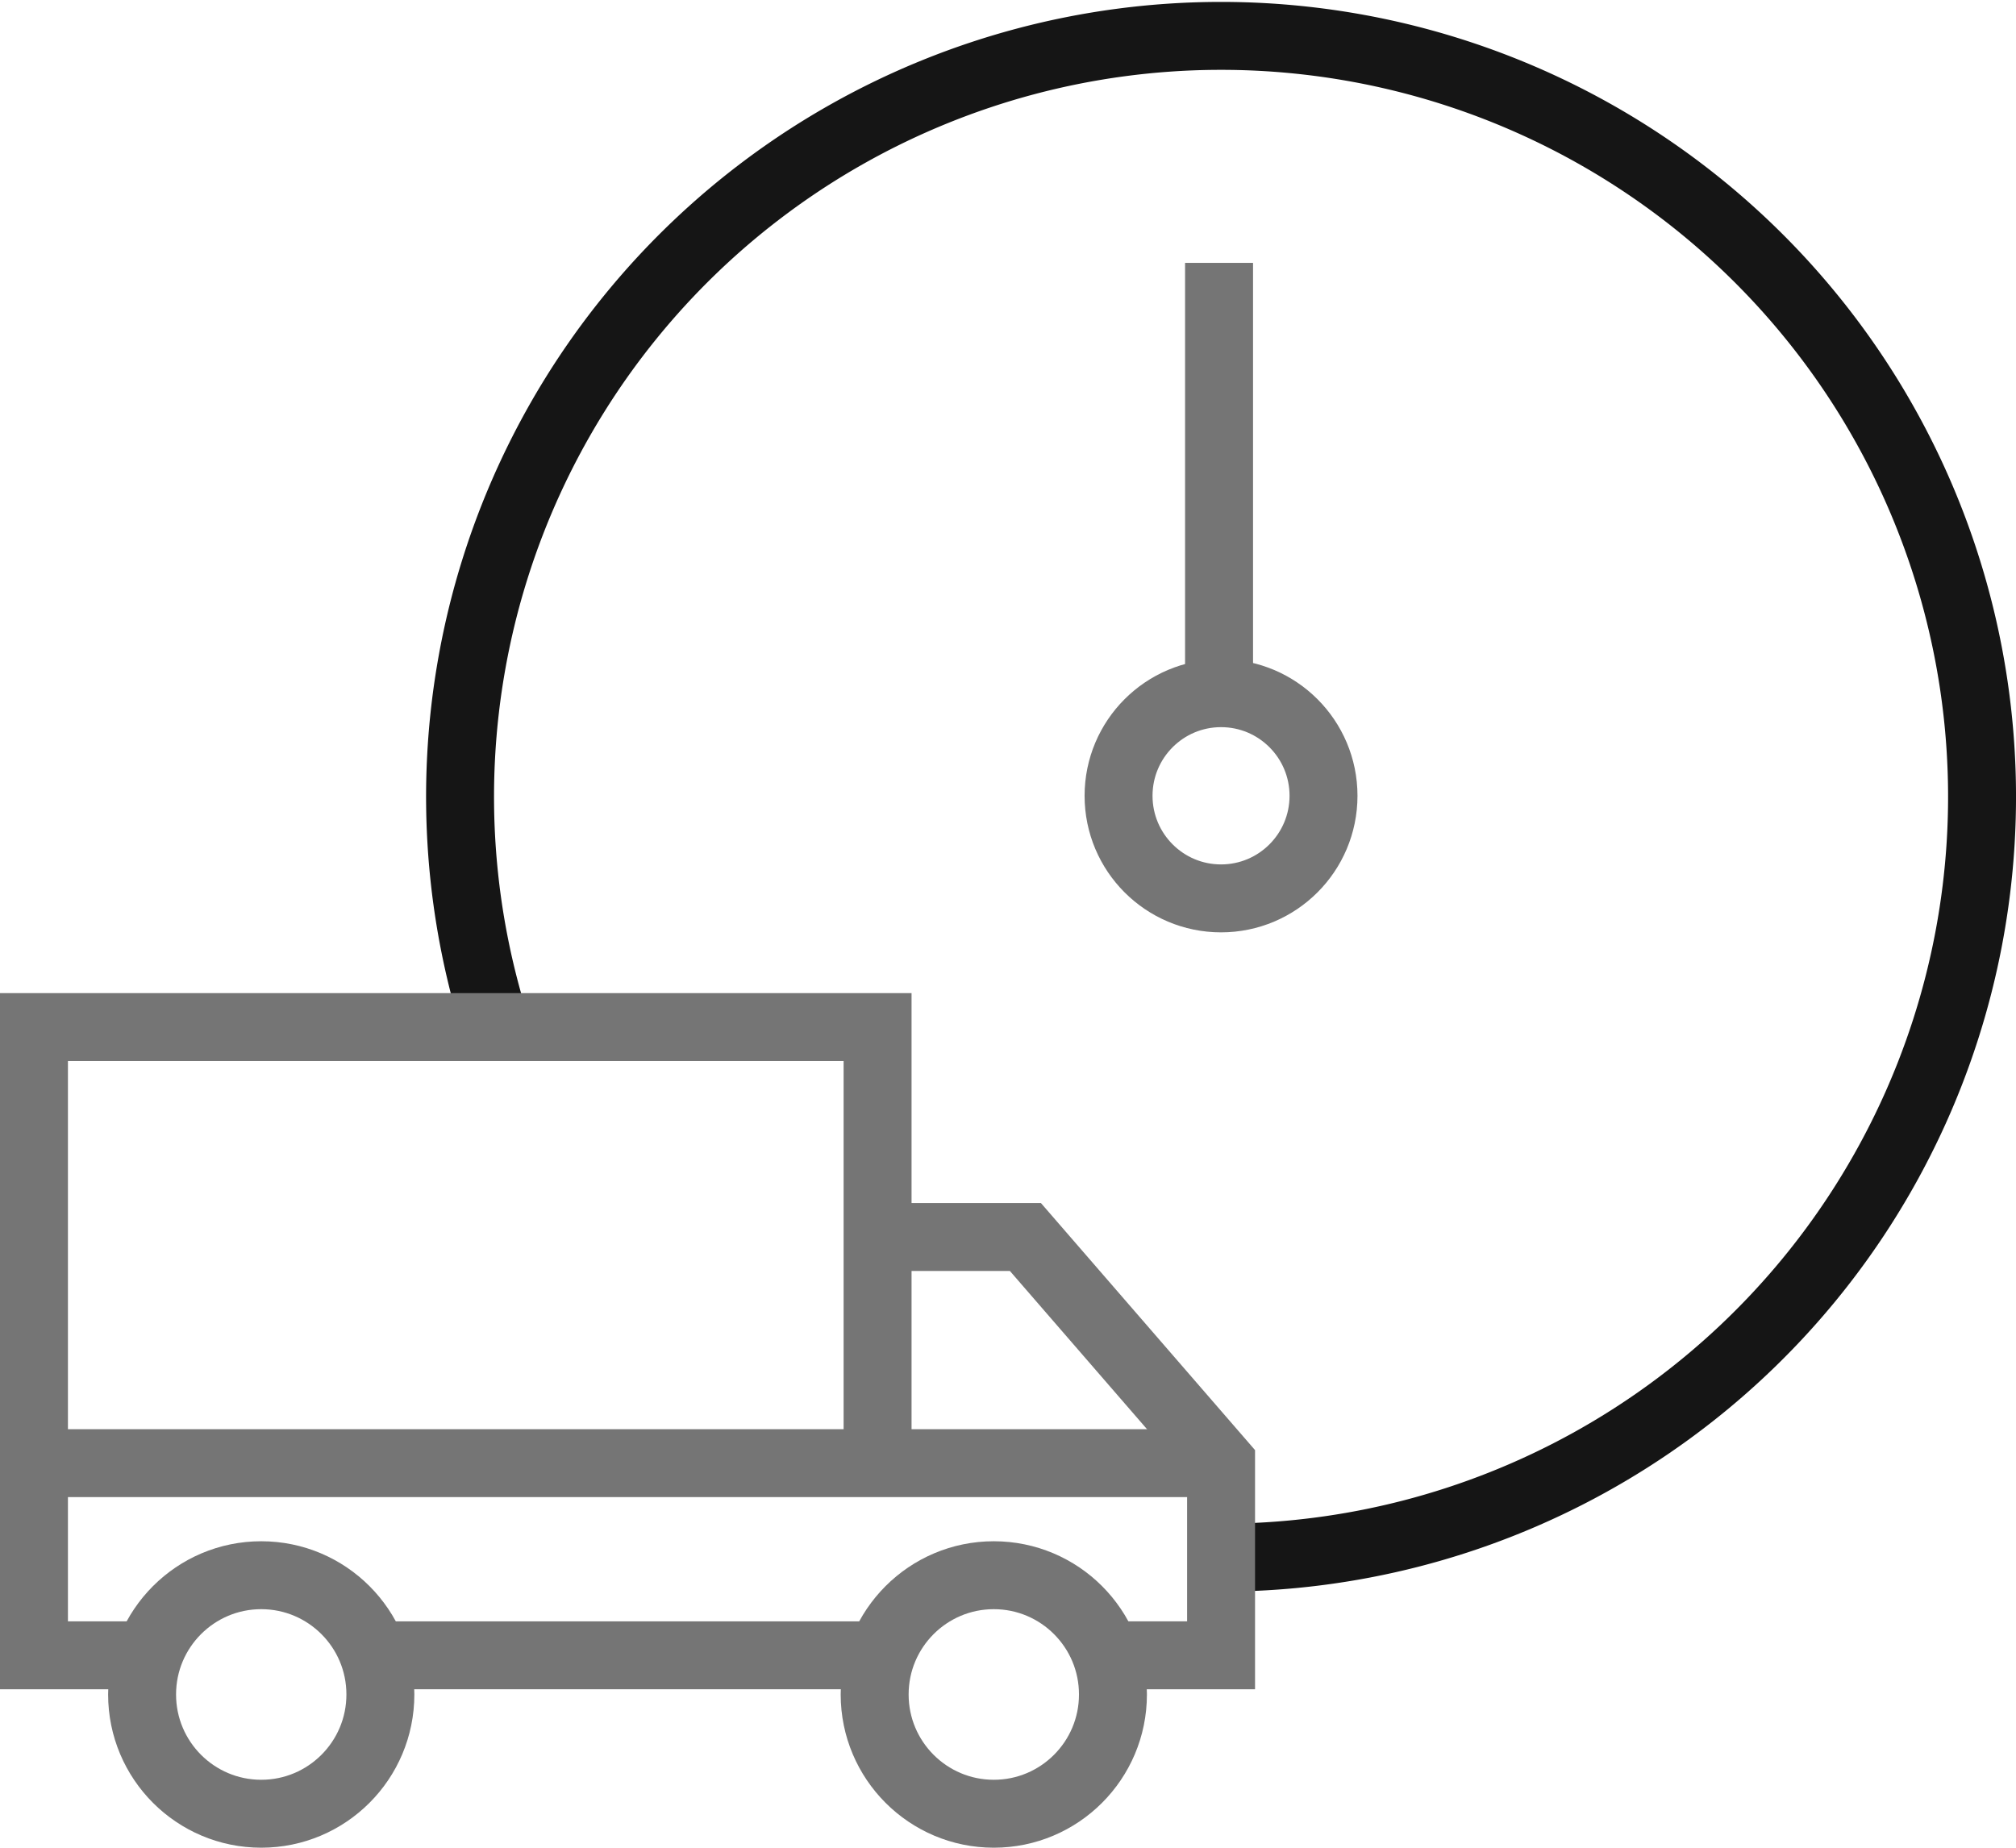
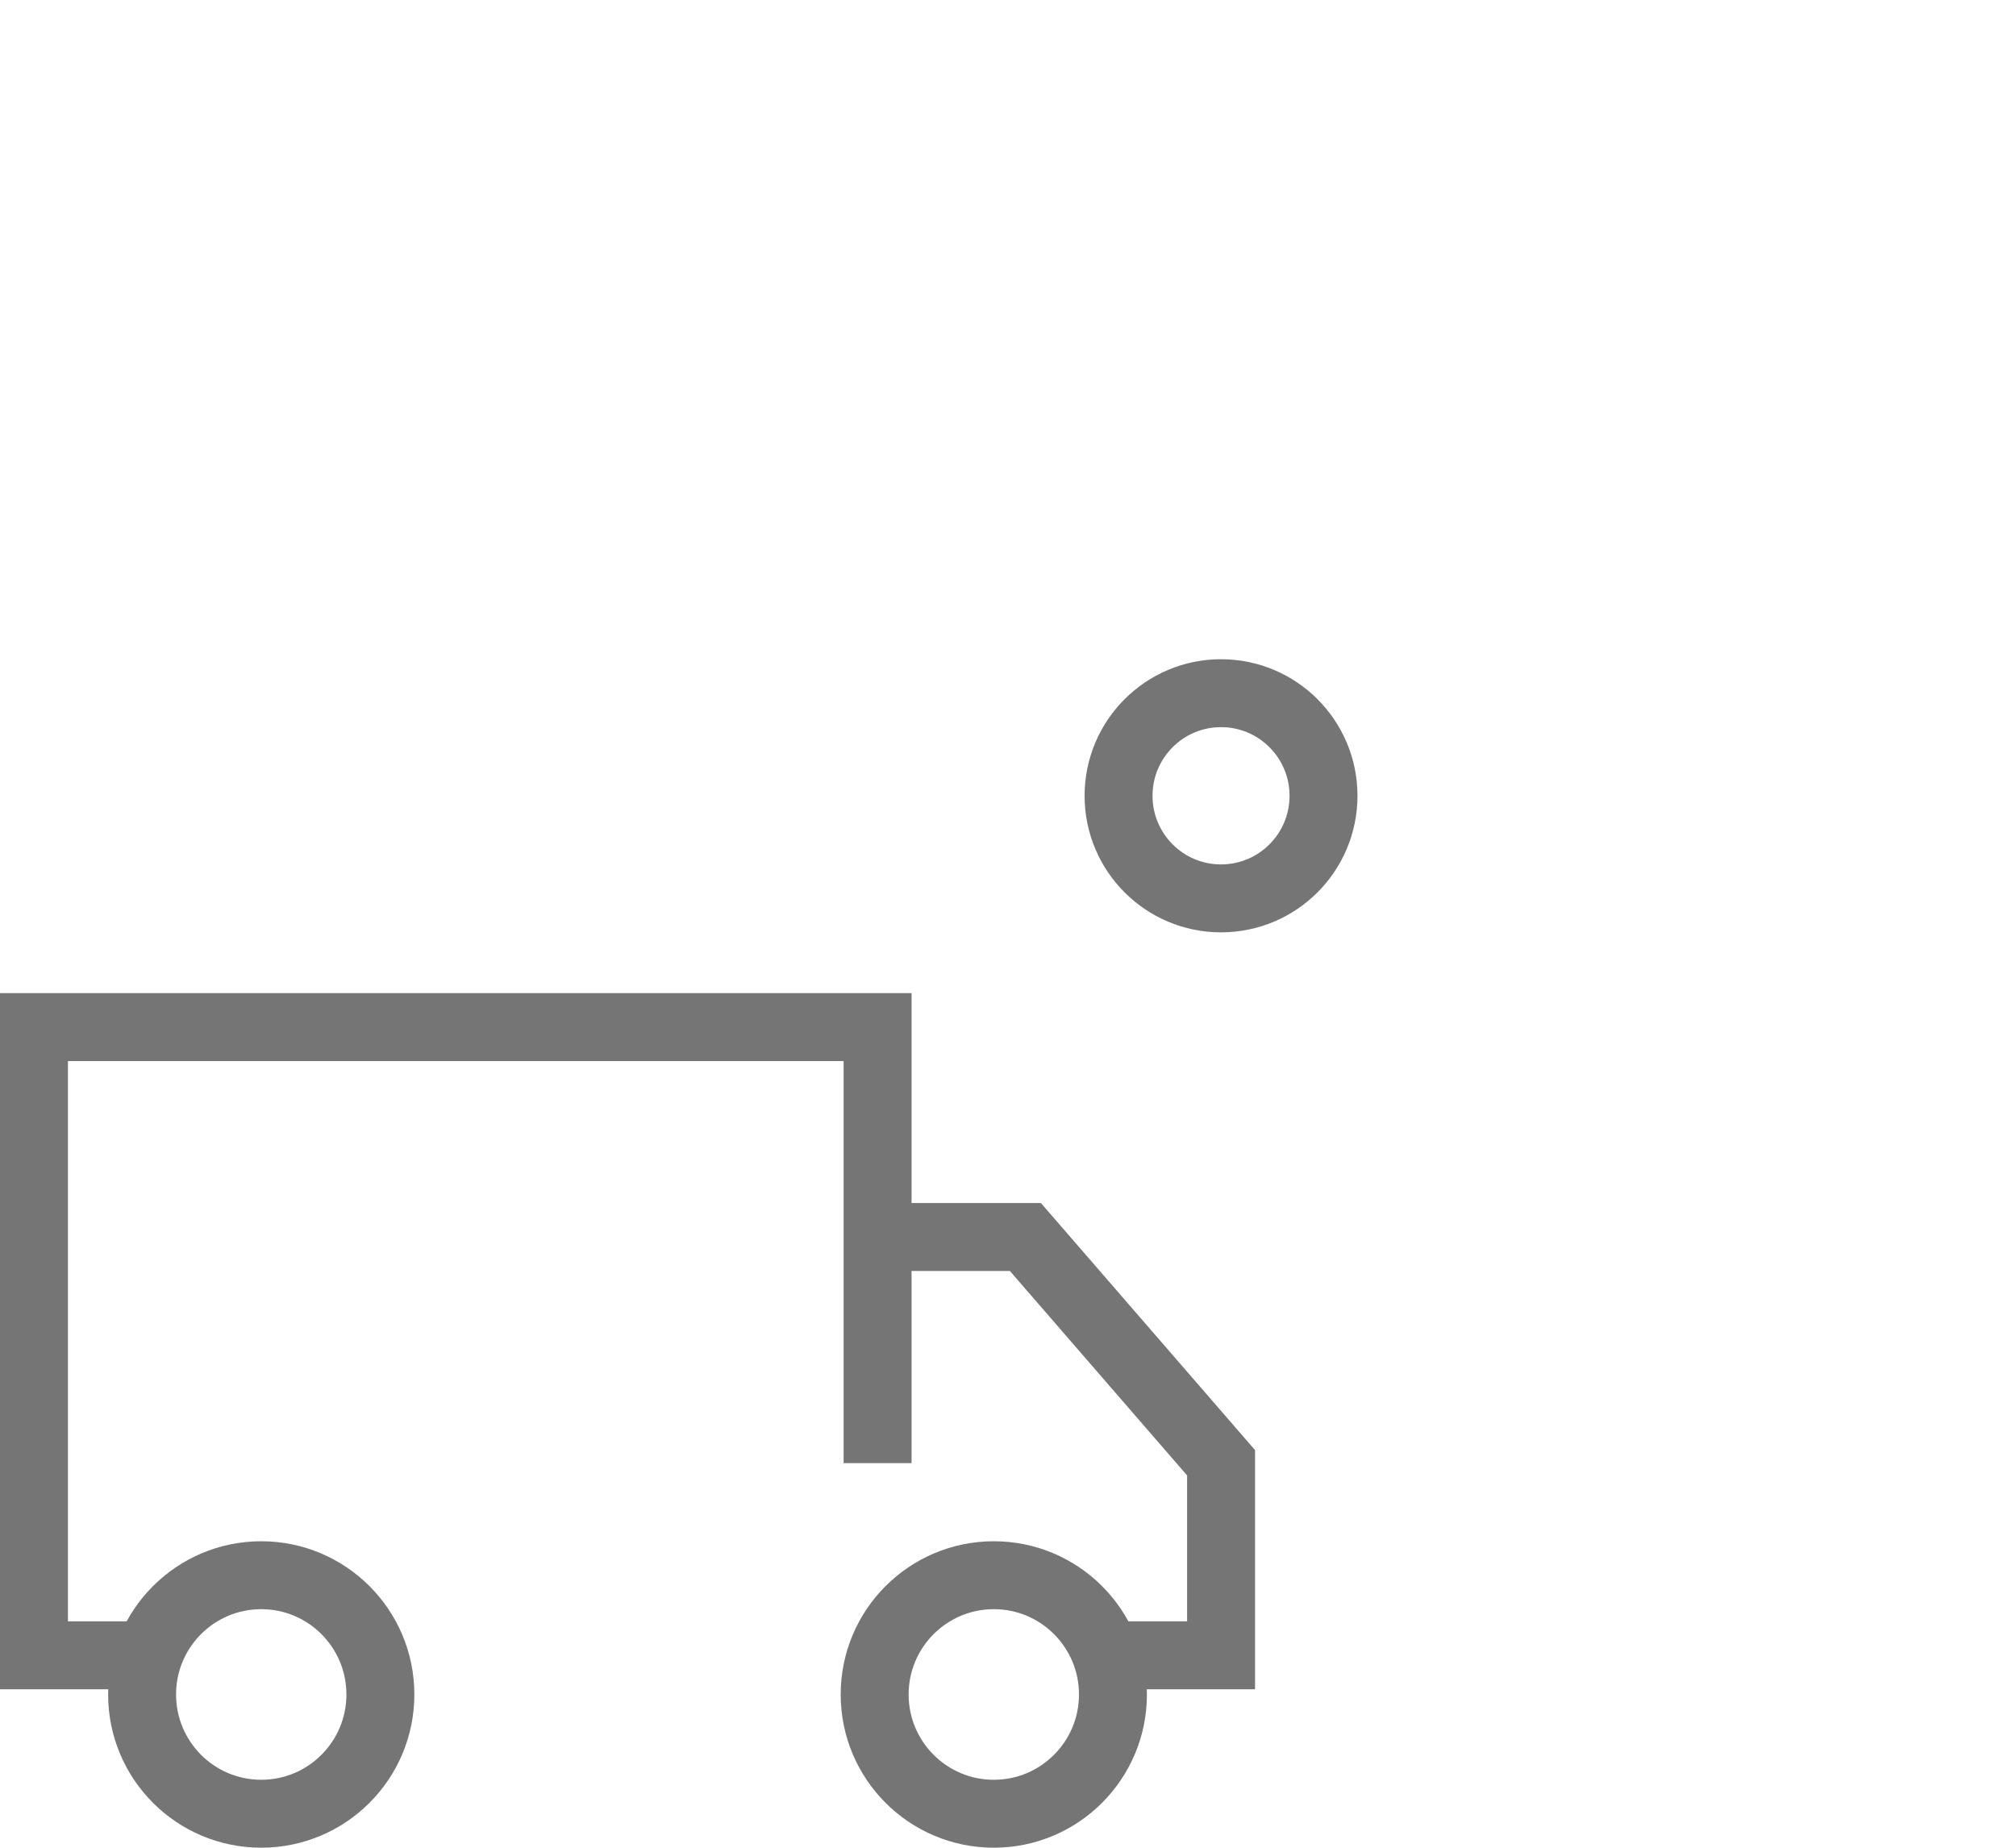
<svg xmlns="http://www.w3.org/2000/svg" width="60.001" height="54.999" viewBox="0 0 60.001 54.999">
  <g id="Objet_dynamique_vectoriel" data-name="Objet dynamique vectoriel" transform="translate(-275.46 -367.027)">
    <g id="Groupe_6" data-name="Groupe 6">
-       <line id="Ligne_7" data-name="Ligne 7" y1="13.465" transform="translate(311.742 374.852)" fill="none" stroke="#757575" stroke-miterlimit="10" stroke-width="2.023" />
      <ellipse id="Ellipse_2" data-name="Ellipse 2" cx="3.05" cy="3.054" rx="3.05" ry="3.054" transform="translate(308.751 387.661)" fill="none" stroke="#757575" stroke-miterlimit="10" stroke-width="2.022" />
-       <path id="Tracé_11" data-name="Tracé 11" d="M290.344,397.993a22.649,22.649,0,1,1,21.457,15.4" fill="none" stroke="#151515" stroke-miterlimit="10" stroke-width="2.022" />
      <path id="Tracé_12" data-name="Tracé 12" d="M301.579,410.58V397.6H276.471v18.7h3.219" fill="none" stroke="#757575" stroke-miterlimit="10" stroke-width="2.022" />
-       <line id="Ligne_8" data-name="Ligne 8" x2="14.944" transform="translate(286.781 416.3)" fill="none" stroke="#757575" stroke-miterlimit="10" stroke-width="2.021" />
      <path id="Tracé_13" data-name="Tracé 13" d="M301.579,403.849h4.4l5.823,6.72V416.3h-3.219" fill="none" stroke="#757575" stroke-miterlimit="10" stroke-width="2.022" />
      <ellipse id="Ellipse_3" data-name="Ellipse 3" cx="3.546" cy="3.55" rx="3.546" ry="3.55" transform="translate(279.689 413.916)" fill="none" stroke="#757575" stroke-miterlimit="10" stroke-width="2.022" />
      <ellipse id="Ellipse_4" data-name="Ellipse 4" cx="3.546" cy="3.55" rx="3.546" ry="3.55" transform="translate(301.492 413.916)" fill="none" stroke="#757575" stroke-miterlimit="10" stroke-width="2.022" />
-       <line id="Ligne_9" data-name="Ligne 9" x2="34.94" transform="translate(276.861 410.58)" fill="none" stroke="#757575" stroke-miterlimit="10" stroke-width="2.021" />
    </g>
  </g>
</svg>